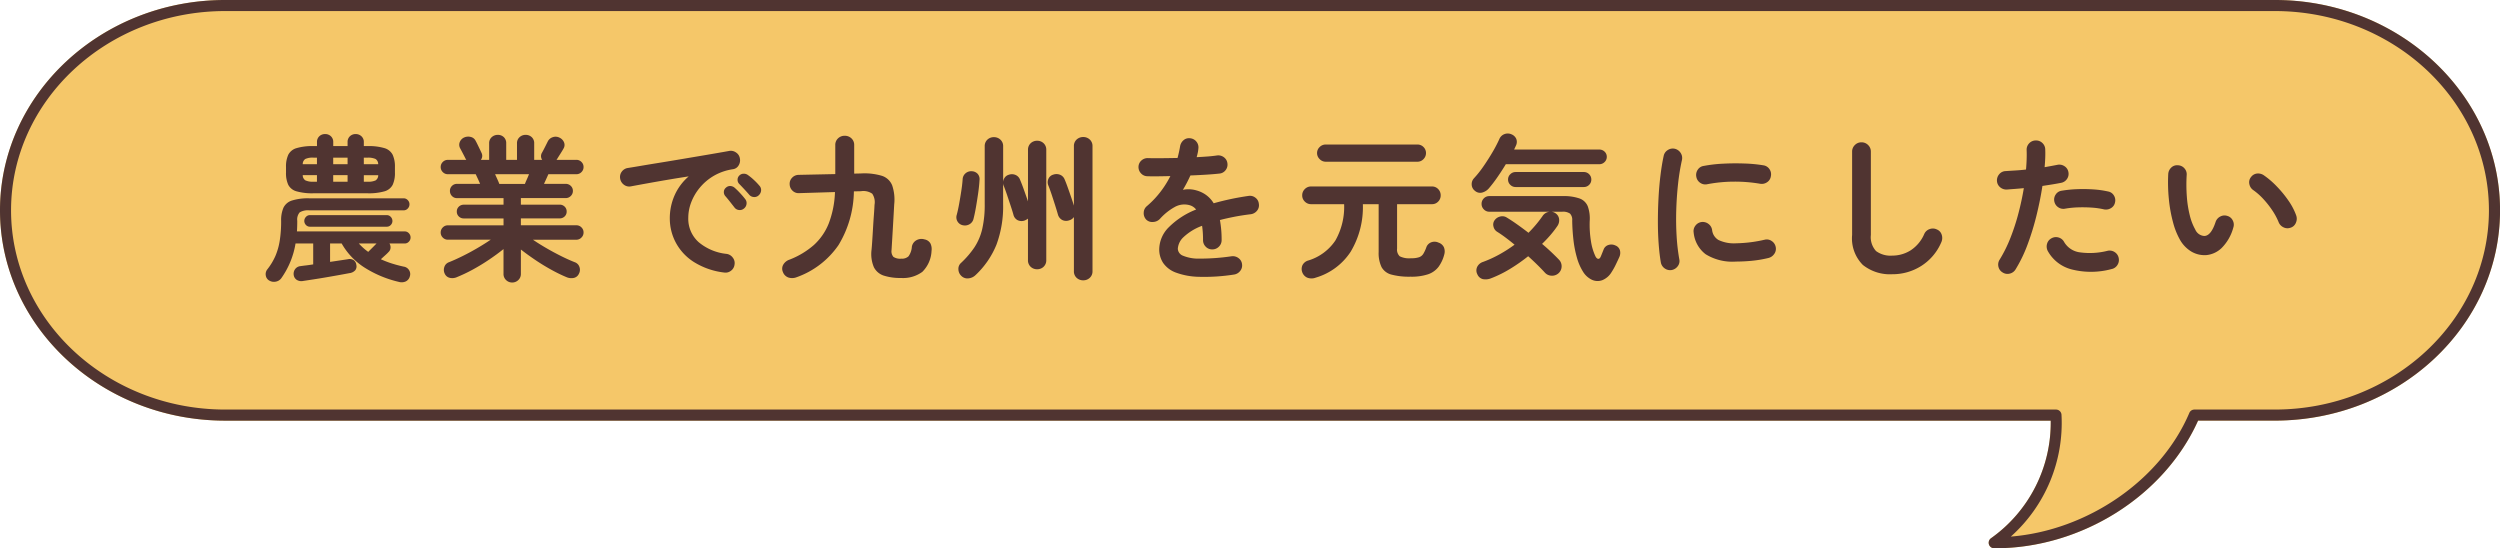
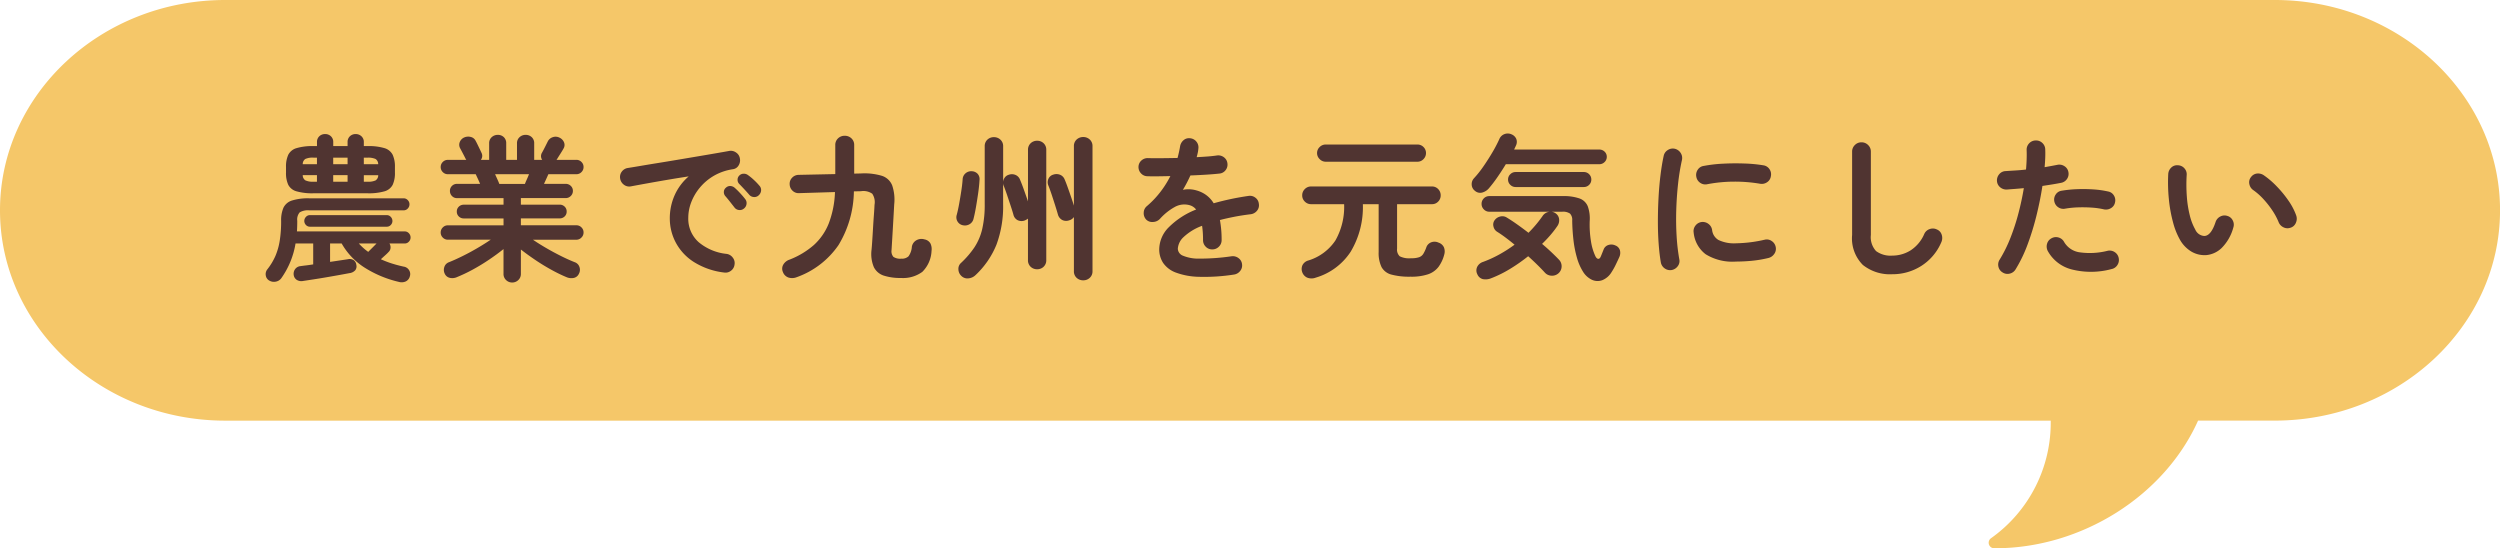
<svg xmlns="http://www.w3.org/2000/svg" width="287.97" height="63.154" viewBox="0 0 287.97 63.154">
  <defs>
    <clipPath id="a">
      <rect width="287.97" height="63.154" transform="translate(2.158)" fill="#503431" />
    </clipPath>
  </defs>
  <g transform="translate(-546.809 -1345.186)">
    <path d="M181.431,63.154h-.106A.637.637,0,0,1,180.962,62a16.305,16.305,0,0,0,6.882-13.547H-22.431c-14.306,0-25.944-10.867-25.944-24.224S-36.737,0-22.431,0H213.651C227.957,0,239.6,10.867,239.6,24.224s-11.638,24.224-25.944,24.224h-8.839c-3.895,8.69-13.434,14.7-23.382,14.705m32.221-15.979Z" transform="translate(595.184 1345.186)" fill="#f5c769" />
    <path d="M15.75,1.656A12.754,12.754,0,0,1,11.889.063,7.909,7.909,0,0,1,9.162-2.772H7.83V-.648L8.982-.819l.9-.135a.857.857,0,0,1,.666.108.769.769,0,0,1,.306.54.735.735,0,0,1-.117.612,1.047,1.047,0,0,1-.675.342q-.468.09-1.17.216t-1.485.261q-.783.135-1.494.243l-1.179.18a1.016,1.016,0,0,1-.747-.126A.806.806,0,0,1,3.636.828.918.918,0,0,1,3.807.18a.877.877,0,0,1,.639-.342Q4.7-.2,5.067-.243T5.886-.36V-2.772H3.852a9.562,9.562,0,0,1-1.638,4,1,1,0,0,1-.639.4A1.042,1.042,0,0,1,.81,1.494.8.8,0,0,1,.423.909.884.884,0,0,1,.612.2,7.082,7.082,0,0,0,1.53-1.323a7.416,7.416,0,0,0,.5-1.764,14.256,14.256,0,0,0,.162-2.3A3.579,3.579,0,0,1,2.466-6.9a1.618,1.618,0,0,1,.981-.819,6.188,6.188,0,0,1,1.989-.252H16.308a.627.627,0,0,1,.468.207.67.67,0,0,1,.2.477.691.691,0,0,1-.2.495.627.627,0,0,1-.468.207H5.436a1.829,1.829,0,0,0-1.107.234,1.26,1.26,0,0,0-.279.972q0,.324-.009.621t-.027.6h12.42a.627.627,0,0,1,.468.207.691.691,0,0,1,.2.5.67.67,0,0,1-.2.477.627.627,0,0,1-.468.207H14.67a.834.834,0,0,1,.126.5.71.71,0,0,1-.216.468,4.784,4.784,0,0,1-.387.378q-.261.234-.513.468a10.883,10.883,0,0,0,1.3.5q.666.207,1.332.351a.863.863,0,0,1,.621.414.826.826,0,0,1,.081.72.878.878,0,0,1-.477.576A1.153,1.153,0,0,1,15.75,1.656ZM5.922-8.55a6.612,6.612,0,0,1-1.953-.225,1.524,1.524,0,0,1-.954-.747,3.217,3.217,0,0,1-.261-1.422v-.63a3.228,3.228,0,0,1,.261-1.413,1.547,1.547,0,0,1,.954-.765,6.372,6.372,0,0,1,1.953-.234h.4v-.45a.89.89,0,0,1,.27-.684.939.939,0,0,1,.666-.252.939.939,0,0,1,.666.252.89.89,0,0,1,.27.684v.45H9.846v-.45a.89.89,0,0,1,.27-.684.939.939,0,0,1,.666-.252.948.948,0,0,1,.657.252.876.876,0,0,1,.279.684v.45h.414a6.358,6.358,0,0,1,1.962.234,1.545,1.545,0,0,1,.945.765,3.228,3.228,0,0,1,.261,1.413v.63a3.217,3.217,0,0,1-.261,1.422,1.522,1.522,0,0,1-.945.747,6.6,6.6,0,0,1-1.962.225ZM5.508-4.7a.611.611,0,0,1-.459-.2.655.655,0,0,1-.189-.468.665.665,0,0,1,.189-.459.6.6,0,0,1,.459-.207h8.856a.6.6,0,0,1,.459.207.665.665,0,0,1,.189.459.655.655,0,0,1-.189.468.611.611,0,0,1-.459.2ZM8.19-9.882H9.846v-.756H8.19Zm0-2.016H9.846v-.756H8.19Zm3.528,2.016h.414a2.037,2.037,0,0,0,.945-.153.711.711,0,0,0,.3-.6H11.718Zm0-2.016h1.656a.711.711,0,0,0-.3-.6,2.037,2.037,0,0,0-.945-.153h-.414Zm-5.8,2.016h.4v-.756H4.68a.7.7,0,0,0,.306.6A2.044,2.044,0,0,0,5.922-9.882ZM4.68-11.9H6.318v-.756h-.4a2.044,2.044,0,0,0-.936.153A.7.7,0,0,0,4.68-11.9ZM12.222-1.8q.216-.216.5-.5t.459-.468H11.142A6.94,6.94,0,0,0,12.222-1.8ZM28.8,1.728a.98.98,0,0,1-.693-.279.954.954,0,0,1-.3-.729V-2.124q-.738.594-1.656,1.215T24.273.234a17.918,17.918,0,0,1-1.809.864,1.307,1.307,0,0,1-.81.1A.837.837,0,0,1,21.042.72a.992.992,0,0,1-.054-.765.862.862,0,0,1,.54-.567q.72-.288,1.575-.711t1.7-.918q.846-.495,1.53-.963H21.4a.8.8,0,0,1-.585-.243.8.8,0,0,1-.243-.585.8.8,0,0,1,.243-.585A.8.8,0,0,1,21.4-4.86H27.81v-.792H23.238a.8.8,0,0,1-.576-.225.753.753,0,0,1-.234-.567.753.753,0,0,1,.234-.567.8.8,0,0,1,.576-.225H27.81v-.756H22.446a.768.768,0,0,1-.576-.243.813.813,0,0,1-.234-.585A.783.783,0,0,1,21.87-9.4a.783.783,0,0,1,.576-.234H25.11q-.126-.306-.27-.612t-.234-.5H21.4a.8.8,0,0,1-.585-.243.8.8,0,0,1-.243-.585.8.8,0,0,1,.243-.585A.8.8,0,0,1,21.4-12.4h2.124a.419.419,0,0,1-.072-.108q-.126-.252-.324-.63t-.324-.612a.822.822,0,0,1-.027-.72.965.965,0,0,1,.531-.522,1.152,1.152,0,0,1,.738-.045.838.838,0,0,1,.558.459q.072.126.2.387l.261.54q.135.279.207.441a.756.756,0,0,1-.072.81h.954v-1.89a.919.919,0,0,1,.3-.729,1.017,1.017,0,0,1,.693-.261.976.976,0,0,1,.693.261.949.949,0,0,1,.279.729v1.89h1.242v-1.89a.919.919,0,0,1,.3-.729,1.017,1.017,0,0,1,.693-.261,1.008,1.008,0,0,1,.7.261.934.934,0,0,1,.288.729v1.89h.918a.761.761,0,0,1-.018-.828q.144-.252.36-.684l.324-.648a.977.977,0,0,1,.576-.459.962.962,0,0,1,.72.045,1.029,1.029,0,0,1,.549.54.786.786,0,0,1-.045.72q-.126.234-.36.6t-.4.639a.141.141,0,0,0-.027.036.141.141,0,0,1-.027.036H36.2a.8.8,0,0,1,.585.243.8.8,0,0,1,.243.585.8.8,0,0,1-.243.585.8.8,0,0,1-.585.243H32.976q-.09.2-.225.5t-.279.612h2.5a.813.813,0,0,1,.585.234.768.768,0,0,1,.243.576.8.8,0,0,1-.243.585.8.8,0,0,1-.585.243H29.808v.756h4.464a.8.8,0,0,1,.576.225.753.753,0,0,1,.234.567.753.753,0,0,1-.234.567.8.8,0,0,1-.576.225H29.808v.792H36.2a.8.8,0,0,1,.585.243.8.8,0,0,1,.243.585.8.8,0,0,1-.243.585A.8.8,0,0,1,36.2-3.2h-5q.684.468,1.521.954t1.7.918q.864.432,1.6.72a.862.862,0,0,1,.54.567.944.944,0,0,1-.072.765.831.831,0,0,1-.594.477,1.41,1.41,0,0,1-.81-.081A17.452,17.452,0,0,1,33.336.27q-.954-.522-1.872-1.143t-1.656-1.2V.72a.954.954,0,0,1-.3.729A1,1,0,0,1,28.8,1.728ZM27.324-9.63h2.952q.072-.2.207-.495t.261-.621H26.838q.144.324.279.621T27.324-9.63ZM53.208.576A8.4,8.4,0,0,1,49.7-.657,5.994,5.994,0,0,1,47.637-2.9a5.913,5.913,0,0,1-.675-2.736,6.53,6.53,0,0,1,.558-2.691,6.151,6.151,0,0,1,1.62-2.169q-1.08.162-2.3.369t-2.367.414q-1.143.207-2.007.369a1,1,0,0,1-.8-.2,1.081,1.081,0,0,1-.423-.7,1.02,1.02,0,0,1,.189-.8,1.059,1.059,0,0,1,.711-.423q.576-.09,1.476-.243t2.016-.333q1.116-.18,2.286-.378l2.295-.387q1.125-.189,2.061-.351t1.53-.27a1.031,1.031,0,0,1,.783.18.988.988,0,0,1,.441.666,1.1,1.1,0,0,1-.135.81.9.9,0,0,1-.657.45,6.163,6.163,0,0,0-2.214.765,6.071,6.071,0,0,0-1.611,1.368,5.948,5.948,0,0,0-.99,1.692,4.99,4.99,0,0,0-.333,1.755,3.612,3.612,0,0,0,1.188,2.817,5.948,5.948,0,0,0,3.24,1.359,1.07,1.07,0,0,1,.7.432,1,1,0,0,1,.2.792A1.016,1.016,0,0,1,54,.378,1,1,0,0,1,53.208.576Zm2.286-7.362a.721.721,0,0,1-.567.162A.729.729,0,0,1,54.4-6.93l-.5-.639q-.306-.387-.558-.675a.692.692,0,0,1-.153-.477.633.633,0,0,1,.243-.477.677.677,0,0,1,.495-.189.82.82,0,0,1,.513.207,8.254,8.254,0,0,1,.621.612q.351.378.585.684a.733.733,0,0,1,.153.576A.775.775,0,0,1,55.494-6.786Zm1.728-1.548a.714.714,0,0,1-.567.216.748.748,0,0,1-.549-.27Q55.89-8.64,55.557-9t-.6-.63a.664.664,0,0,1-.189-.468.66.66,0,0,1,.207-.5.693.693,0,0,1,.486-.207.793.793,0,0,1,.522.171,6.076,6.076,0,0,1,.666.549,6.905,6.905,0,0,1,.63.657.719.719,0,0,1,.2.549A.822.822,0,0,1,57.222-8.334ZM73.6,1.206a6.211,6.211,0,0,1-1.98-.27A1.942,1.942,0,0,1,70.47-.036a3.869,3.869,0,0,1-.27-2q.036-.36.081-1.035t.09-1.458q.045-.783.1-1.512t.072-1.179A1.735,1.735,0,0,0,70.281-8.5a1.78,1.78,0,0,0-1.305-.288l-.81.018A12.208,12.208,0,0,1,66.4-2.592a9.845,9.845,0,0,1-4.824,3.708,1.416,1.416,0,0,1-.927.045,1.047,1.047,0,0,1-.657-.639.933.933,0,0,1,.027-.828A1.293,1.293,0,0,1,60.732-.9a9.351,9.351,0,0,0,2.826-1.692,6.686,6.686,0,0,0,1.719-2.5,11.167,11.167,0,0,0,.711-3.6l-4.14.126a.988.988,0,0,1-.747-.279,1.044,1.044,0,0,1-.333-.747.988.988,0,0,1,.279-.747,1.044,1.044,0,0,1,.747-.333l4.23-.09v-3.33a1.026,1.026,0,0,1,.315-.783,1.074,1.074,0,0,1,.765-.3,1.1,1.1,0,0,1,.783.3,1.026,1.026,0,0,1,.315.783v3.276l.774-.018a7.011,7.011,0,0,1,2.412.27,1.9,1.9,0,0,1,1.188,1.1,5.1,5.1,0,0,1,.234,2.2q-.036.666-.081,1.458t-.09,1.557q-.045.765-.081,1.359t-.054.882a.982.982,0,0,0,.216.783,1.41,1.41,0,0,0,.9.207,1.122,1.122,0,0,0,.837-.27,2.116,2.116,0,0,0,.387-1.1,1.049,1.049,0,0,1,.5-.738A1.18,1.18,0,0,1,76.3-3.24a.989.989,0,0,1,.684.468,1.5,1.5,0,0,1,.126.864A3.6,3.6,0,0,1,76.05.5,3.744,3.744,0,0,1,73.6,1.206Zm6.93-.252a1.082,1.082,0,0,1-.324-.747A.9.9,0,0,1,80.5-.522a10.487,10.487,0,0,0,1.557-1.809,6.549,6.549,0,0,0,.891-2.1,12.307,12.307,0,0,0,.288-2.862v-6.66a1.012,1.012,0,0,1,.306-.774,1.061,1.061,0,0,1,.756-.288,1.07,1.07,0,0,1,.747.288,1,1,0,0,1,.315.774v4.1a.988.988,0,0,1,.18-.5.831.831,0,0,1,.45-.324,1.067,1.067,0,0,1,.783.009.957.957,0,0,1,.531.549q.2.468.45,1.17t.468,1.332v-5.922a1.012,1.012,0,0,1,.306-.774,1.061,1.061,0,0,1,.756-.288,1.038,1.038,0,0,1,.738.288,1.012,1.012,0,0,1,.306.774V-.864a1.012,1.012,0,0,1-.306.774A1.038,1.038,0,0,1,89.28.2a1.061,1.061,0,0,1-.756-.288,1.012,1.012,0,0,1-.306-.774v-4.77a1.638,1.638,0,0,1-.378.216,1.042,1.042,0,0,1-.81-.036.946.946,0,0,1-.486-.63q-.126-.45-.333-1.071T85.8-8.388Q85.59-9,85.41-9.45a.864.864,0,0,1-.054-.306V-7.29a12.658,12.658,0,0,1-.765,4.653A9.888,9.888,0,0,1,82.17.882a1.341,1.341,0,0,1-.819.369A.977.977,0,0,1,80.532.954Zm14.058.522a1.093,1.093,0,0,1-.765-.288A1,1,0,0,1,93.51.414V-5.814a.949.949,0,0,1-.54.378,1.018,1.018,0,0,1-.8-.036,1.013,1.013,0,0,1-.5-.63q-.126-.45-.324-1.071t-.4-1.233q-.207-.612-.387-1.062a.932.932,0,0,1,.009-.729.839.839,0,0,1,.549-.495,1.114,1.114,0,0,1,.8.009.957.957,0,0,1,.531.549q.162.378.351.909t.378,1.08q.189.549.333,1.017v-6.84a1,1,0,0,1,.315-.774,1.093,1.093,0,0,1,.765-.288,1.07,1.07,0,0,1,.747.288,1,1,0,0,1,.315.774V.414a1,1,0,0,1-.315.774A1.07,1.07,0,0,1,94.59,1.476ZM80.676-4.878a.917.917,0,0,1-.567-.414.93.93,0,0,1-.1-.756q.144-.522.279-1.269t.252-1.512q.117-.765.153-1.323a.958.958,0,0,1,.36-.72.99.99,0,0,1,.72-.216.958.958,0,0,1,.657.306.919.919,0,0,1,.207.72q-.036.666-.153,1.485t-.252,1.6q-.135.783-.279,1.341a.975.975,0,0,1-.477.657A1.057,1.057,0,0,1,80.676-4.878ZM111.96.81a22.074,22.074,0,0,1-4.068.261,8.107,8.107,0,0,1-2.655-.495,3.05,3.05,0,0,1-1.449-1.107,2.828,2.828,0,0,1-.45-1.575,3.644,3.644,0,0,1,1.089-2.52,9.171,9.171,0,0,1,3.159-2.052,1.413,1.413,0,0,0-.7-.486,2.252,2.252,0,0,0-1.773.2,6.557,6.557,0,0,0-1.7,1.368,1.142,1.142,0,0,1-.8.351.973.973,0,0,1-.8-.3,1.086,1.086,0,0,1-.261-.792,1,1,0,0,1,.369-.738,10.811,10.811,0,0,0,1.557-1.638,11.326,11.326,0,0,0,1.143-1.818q-.774.018-1.449.027t-1.161-.009a1.012,1.012,0,0,1-.756-.315,1.057,1.057,0,0,1-.306-.765,1,1,0,0,1,.342-.738,1.058,1.058,0,0,1,.774-.27q.63.018,1.521.009t1.863-.027q.09-.342.162-.666t.126-.648a1.173,1.173,0,0,1,.4-.729.959.959,0,0,1,.774-.225,1.038,1.038,0,0,1,.72.4,1.031,1.031,0,0,1,.216.792,3.662,3.662,0,0,1-.072.486q-.054.252-.126.5.684-.036,1.278-.081t1.062-.117a1.079,1.079,0,0,1,.8.207,1,1,0,0,1,.405.711,1.013,1.013,0,0,1-.225.792.991.991,0,0,1-.711.378q-.666.072-1.53.126t-1.8.09a15.339,15.339,0,0,1-.864,1.656,3.038,3.038,0,0,1,.828-.063,3.436,3.436,0,0,1,.756.135,3.427,3.427,0,0,1,1.053.495,3.274,3.274,0,0,1,.909.981q.882-.252,1.881-.468t2.115-.378a1.016,1.016,0,0,1,.792.189.986.986,0,0,1,.414.711.975.975,0,0,1-.2.792,1.106,1.106,0,0,1-.72.414q-1.044.126-1.926.3t-1.638.369q.09.486.144,1.062t.054,1.242a1.042,1.042,0,0,1-.315.765,1.042,1.042,0,0,1-.765.315,1.012,1.012,0,0,1-.756-.315,1.057,1.057,0,0,1-.306-.765,11.132,11.132,0,0,0-.108-1.638A6.252,6.252,0,0,0,106.137-3.5a2,2,0,0,0-.657,1.341.9.9,0,0,0,.576.792,4.663,4.663,0,0,0,1.926.342,25.017,25.017,0,0,0,3.69-.27,1.078,1.078,0,0,1,.792.207.986.986,0,0,1,.414.711,1,1,0,0,1-.216.774A1.094,1.094,0,0,1,111.96.81Zm9.4.36a1.356,1.356,0,0,1-.99-.009,1.078,1.078,0,0,1-.558-.621,1.061,1.061,0,0,1,.018-.792,1.063,1.063,0,0,1,.684-.558,5.767,5.767,0,0,0,3.114-2.3,7.831,7.831,0,0,0,1.008-4.185h-3.8a.991.991,0,0,1-.729-.3.97.97,0,0,1-.3-.711.991.991,0,0,1,.3-.729.991.991,0,0,1,.729-.3h13.914a.962.962,0,0,1,.72.3,1.007,1.007,0,0,1,.288.729.985.985,0,0,1-.288.711.962.962,0,0,1-.72.3h-4.014v5.112a1.054,1.054,0,0,0,.306.891,2.453,2.453,0,0,0,1.3.225,2.8,2.8,0,0,0,.927-.117.948.948,0,0,0,.486-.387,4.147,4.147,0,0,0,.351-.756.95.95,0,0,1,.54-.567,1.063,1.063,0,0,1,.864.027,1.027,1.027,0,0,1,.621.54,1.27,1.27,0,0,1,.045.81,4.211,4.211,0,0,1-.666,1.44,2.538,2.538,0,0,1-1.2.855,6.044,6.044,0,0,1-2.025.279,7.906,7.906,0,0,1-2.205-.243,1.808,1.808,0,0,1-1.134-.864,3.722,3.722,0,0,1-.333-1.737V-7.29h-1.818a10.013,10.013,0,0,1-1.4,5.463A7.236,7.236,0,0,1,121.356,1.17Zm1.152-13.356a.95.95,0,0,1-.693-.3.95.95,0,0,1-.3-.693.941.941,0,0,1,.3-.7.964.964,0,0,1,.693-.288h10.566a.955.955,0,0,1,.7.288.955.955,0,0,1,.288.7.964.964,0,0,1-.288.693.941.941,0,0,1-.7.3ZM155.448.522a2.205,2.205,0,0,1-1.071.936,1.564,1.564,0,0,1-1.2-.045A2.433,2.433,0,0,1,152.136.45a6.05,6.05,0,0,1-.684-1.584,12.469,12.469,0,0,1-.4-2.034q-.126-1.1-.144-2.232a1.037,1.037,0,0,0-.252-.81,1.41,1.41,0,0,0-.9-.216h-8.388a.855.855,0,0,1-.639-.27.878.878,0,0,1-.261-.63.869.869,0,0,1,.261-.639.869.869,0,0,1,.639-.261h8.442a5.511,5.511,0,0,1,1.935.27,1.609,1.609,0,0,1,.954.9,4.137,4.137,0,0,1,.225,1.692,12.012,12.012,0,0,0,.144,2.331,6.3,6.3,0,0,0,.522,1.755q.144.27.324.279t.306-.315q.09-.216.162-.4l.144-.36a.862.862,0,0,1,.558-.522,1.07,1.07,0,0,1,.792.054A.858.858,0,0,1,156.4-2a1.164,1.164,0,0,1-.054.774q-.18.4-.414.882A7.153,7.153,0,0,1,155.448.522Zm-13.842.7a1.67,1.67,0,0,1-.981.117.933.933,0,0,1-.639-.549.957.957,0,0,1-.027-.855,1.14,1.14,0,0,1,.693-.585,13.652,13.652,0,0,0,1.881-.864,15.846,15.846,0,0,0,1.737-1.116q-.522-.432-1.026-.81T142.29-4.1a.934.934,0,0,1-.45-.621.849.849,0,0,1,.108-.693,1.1,1.1,0,0,1,.666-.459.948.948,0,0,1,.756.117q.54.324,1.188.783T145.872-4a14.212,14.212,0,0,0,1.62-1.926,1.089,1.089,0,0,1,.684-.477,1,1,0,0,1,.81.153.939.939,0,0,1,.414.675,1.159,1.159,0,0,1-.216.819,11.29,11.29,0,0,1-.783,1.017q-.441.513-.963,1.017.576.486,1.071.954t.891.882a1.083,1.083,0,0,1,.288.792,1.068,1.068,0,0,1-.378.774,1.1,1.1,0,0,1-.8.261,1.074,1.074,0,0,1-.765-.369q-.378-.414-.864-.891T145.836-1.3a19.7,19.7,0,0,1-2.07,1.449A13.37,13.37,0,0,1,141.606,1.224ZM139.7-8.838a.924.924,0,0,1-.369-.693.99.99,0,0,1,.261-.747,11.977,11.977,0,0,0,1.089-1.368q.549-.792,1.035-1.62a15.675,15.675,0,0,0,.792-1.512,1.028,1.028,0,0,1,.612-.594,1.054,1.054,0,0,1,.81.036,1,1,0,0,1,.54.531.956.956,0,0,1-.054.783q-.036.09-.09.2t-.108.234h9.81a.849.849,0,0,1,.612.243.8.8,0,0,1,.252.6.813.813,0,0,1-.252.594.833.833,0,0,1-.612.252H143.262q-.468.774-.981,1.512a15.252,15.252,0,0,1-.981,1.278,1.549,1.549,0,0,1-.765.477A.9.9,0,0,1,139.7-8.838Zm4.68-.432a.842.842,0,0,1-.6-.252.819.819,0,0,1-.261-.612.819.819,0,0,1,.261-.612.842.842,0,0,1,.6-.252h7.866a.833.833,0,0,1,.612.252.833.833,0,0,1,.252.612.833.833,0,0,1-.252.612.833.833,0,0,1-.612.252Zm18,9.558a1.067,1.067,0,0,1-.81-.18,1.073,1.073,0,0,1-.45-.684q-.162-.918-.252-2.133t-.09-2.565q0-1.35.072-2.718t.225-2.619q.153-1.251.369-2.241a1.023,1.023,0,0,1,.468-.675,1.05,1.05,0,0,1,.81-.153,1.1,1.1,0,0,1,.675.477,1.057,1.057,0,0,1,.153.819,24.793,24.793,0,0,0-.45,2.772q-.162,1.494-.207,3.033t.045,2.988a22.672,22.672,0,0,0,.306,2.637.961.961,0,0,1-.171.792A1.108,1.108,0,0,1,162.378.288Zm7.38-.972a5.853,5.853,0,0,1-3.483-.846A3.562,3.562,0,0,1,164.9-4.014a1.016,1.016,0,0,1,.189-.792,1.048,1.048,0,0,1,.711-.432,1.078,1.078,0,0,1,.792.207,1.048,1.048,0,0,1,.432.711,1.514,1.514,0,0,0,.738,1.152,4.171,4.171,0,0,0,2.052.378A15.754,15.754,0,0,0,173.07-3.2a.975.975,0,0,1,.81.144,1.054,1.054,0,0,1,.468.684,1,1,0,0,1-.162.8,1.136,1.136,0,0,1-.684.477,13.711,13.711,0,0,1-1.935.324Q170.6-.684,169.758-.684Zm-3.294-8.91a1.023,1.023,0,0,1-.8-.153,1.039,1.039,0,0,1-.459-.693,1.05,1.05,0,0,1,.153-.81.97.97,0,0,1,.693-.45,15.912,15.912,0,0,1,2.25-.261q1.242-.063,2.466-.018a16.308,16.308,0,0,1,2.16.207,1.008,1.008,0,0,1,.7.441,1.036,1.036,0,0,1,.162.819.978.978,0,0,1-.441.693,1.084,1.084,0,0,1-.8.171,17.149,17.149,0,0,0-3.024-.243A16.637,16.637,0,0,0,166.464-9.594ZM187.776.774A5,5,0,0,1,184.383-.3a4.34,4.34,0,0,1-1.233-3.447v-9.594a1.041,1.041,0,0,1,.315-.765,1.042,1.042,0,0,1,.765-.315,1.042,1.042,0,0,1,.765.315,1.041,1.041,0,0,1,.315.765v9.594a2.362,2.362,0,0,0,.6,1.854,2.8,2.8,0,0,0,1.863.522,3.98,3.98,0,0,0,2.1-.594,4.225,4.225,0,0,0,1.593-1.908,1.036,1.036,0,0,1,.63-.558,1.045,1.045,0,0,1,.828.054.946.946,0,0,1,.549.612,1.177,1.177,0,0,1-.045.846A6.015,6.015,0,0,1,191.115-.18,6.161,6.161,0,0,1,187.776.774ZM200.5.576a1.01,1.01,0,0,1-.495-.666,1.042,1.042,0,0,1,.135-.81,15.68,15.68,0,0,0,1.242-2.5,25.024,25.024,0,0,0,.927-2.844q.387-1.476.621-2.9-.522.054-1.017.09t-.927.072a1.108,1.108,0,0,1-.783-.261,1.018,1.018,0,0,1-.369-.729,1.088,1.088,0,0,1,.27-.783.987.987,0,0,1,.738-.351q.522-.036,1.125-.072t1.215-.108q.054-.612.072-1.17t0-1.062a1.041,1.041,0,0,1,.279-.774,1.03,1.03,0,0,1,.747-.342,1.041,1.041,0,0,1,.774.279,1.03,1.03,0,0,1,.342.747q.018.45,0,.963t-.072,1.089q.81-.144,1.458-.27a1.071,1.071,0,0,1,.81.144.992.992,0,0,1,.468.666,1.031,1.031,0,0,1-.153.81,1.04,1.04,0,0,1-.675.45q-.45.09-1,.18t-1.161.18Q204.822-7.758,204.39-6a30.152,30.152,0,0,1-1.035,3.366A15.972,15.972,0,0,1,201.978.216a1.057,1.057,0,0,1-.666.486A1.014,1.014,0,0,1,200.5.576ZM213.03.18a9.034,9.034,0,0,1-4.6.036,4.371,4.371,0,0,1-2.745-2.124,1.111,1.111,0,0,1-.081-.819,1.011,1.011,0,0,1,.513-.639,1.033,1.033,0,0,1,.819-.09,1.043,1.043,0,0,1,.639.522,2.463,2.463,0,0,0,1.818,1.188,8.315,8.315,0,0,0,3.186-.18,1.057,1.057,0,0,1,.819.153,1.031,1.031,0,0,1,.459.675,1.057,1.057,0,0,1-.153.819A1.031,1.031,0,0,1,213.03.18ZM212.148-6.7a8.761,8.761,0,0,0-1.395-.2,15.446,15.446,0,0,0-1.584-.027,10.521,10.521,0,0,0-1.5.153,1.029,1.029,0,0,1-.783-.171,1.042,1.042,0,0,1-.441-.657,1.023,1.023,0,0,1,.153-.8.967.967,0,0,1,.675-.441,13.811,13.811,0,0,1,1.791-.18,17.864,17.864,0,0,1,1.881.027,10.758,10.758,0,0,1,1.71.243.962.962,0,0,1,.657.468,1.035,1.035,0,0,1,.117.81.955.955,0,0,1-.468.639A1.1,1.1,0,0,1,212.148-6.7Zm11.718,5.274a2.974,2.974,0,0,1-1.584-.378,3.716,3.716,0,0,1-1.332-1.332,8.28,8.28,0,0,1-.828-2.052,16.153,16.153,0,0,1-.486-2.691,19.386,19.386,0,0,1-.072-2.889,1.112,1.112,0,0,1,.351-.747.955.955,0,0,1,.765-.261,1.016,1.016,0,0,1,.747.351,1.009,1.009,0,0,1,.261.783,18.6,18.6,0,0,0,.018,2.457A12.558,12.558,0,0,0,222.048-6a6.412,6.412,0,0,0,.63,1.629,1.206,1.206,0,0,0,1.044.738q.774-.018,1.3-1.62a1.079,1.079,0,0,1,.54-.621,1.022,1.022,0,0,1,.828-.063.976.976,0,0,1,.612.531,1.028,1.028,0,0,1,.054.819,5.247,5.247,0,0,1-1.35,2.349A2.939,2.939,0,0,1,223.866-1.422Zm9.81-3.168a1.018,1.018,0,0,1-.837-.036,1.111,1.111,0,0,1-.567-.612,7.472,7.472,0,0,0-.729-1.35,10.576,10.576,0,0,0-1.026-1.3,7.232,7.232,0,0,0-1.161-1.026,1.082,1.082,0,0,1-.45-.7.943.943,0,0,1,.2-.81.993.993,0,0,1,.711-.4,1.174,1.174,0,0,1,.8.234A9.856,9.856,0,0,1,232.1-9.306a12.675,12.675,0,0,1,1.323,1.62,7.164,7.164,0,0,1,.882,1.692,1.126,1.126,0,0,1-.036.837A.973.973,0,0,1,233.676-4.59Z" transform="translate(577 1376)" fill="#503431" />
    <g transform="translate(544.651 1345.186)">
      <g transform="translate(0)" clip-path="url(#a)">
-         <path d="M181.431,63.154h-.106A.637.637,0,0,1,180.962,62a16.305,16.305,0,0,0,6.882-13.547H-22.431c-14.306,0-25.944-10.867-25.944-24.224S-36.737,0-22.431,0H213.651C227.957,0,239.6,10.867,239.6,24.224s-11.638,24.224-25.944,24.224h-8.839c-3.895,8.69-13.434,14.7-23.382,14.705M-22.431,1.274c-13.6,0-24.67,10.3-24.67,22.951s11.067,22.951,24.67,22.951H188.45a.636.636,0,0,1,.635.593,17.546,17.546,0,0,1-5.839,14.039c8.814-.709,17.259-6.47,20.563-14.244a.637.637,0,0,1,.586-.388h9.255c13.6,0,24.67-10.3,24.67-22.951S227.255,1.274,213.651,1.274Z" transform="translate(50.533)" fill="#503431" />
-       </g>
+         </g>
    </g>
  </g>
</svg>